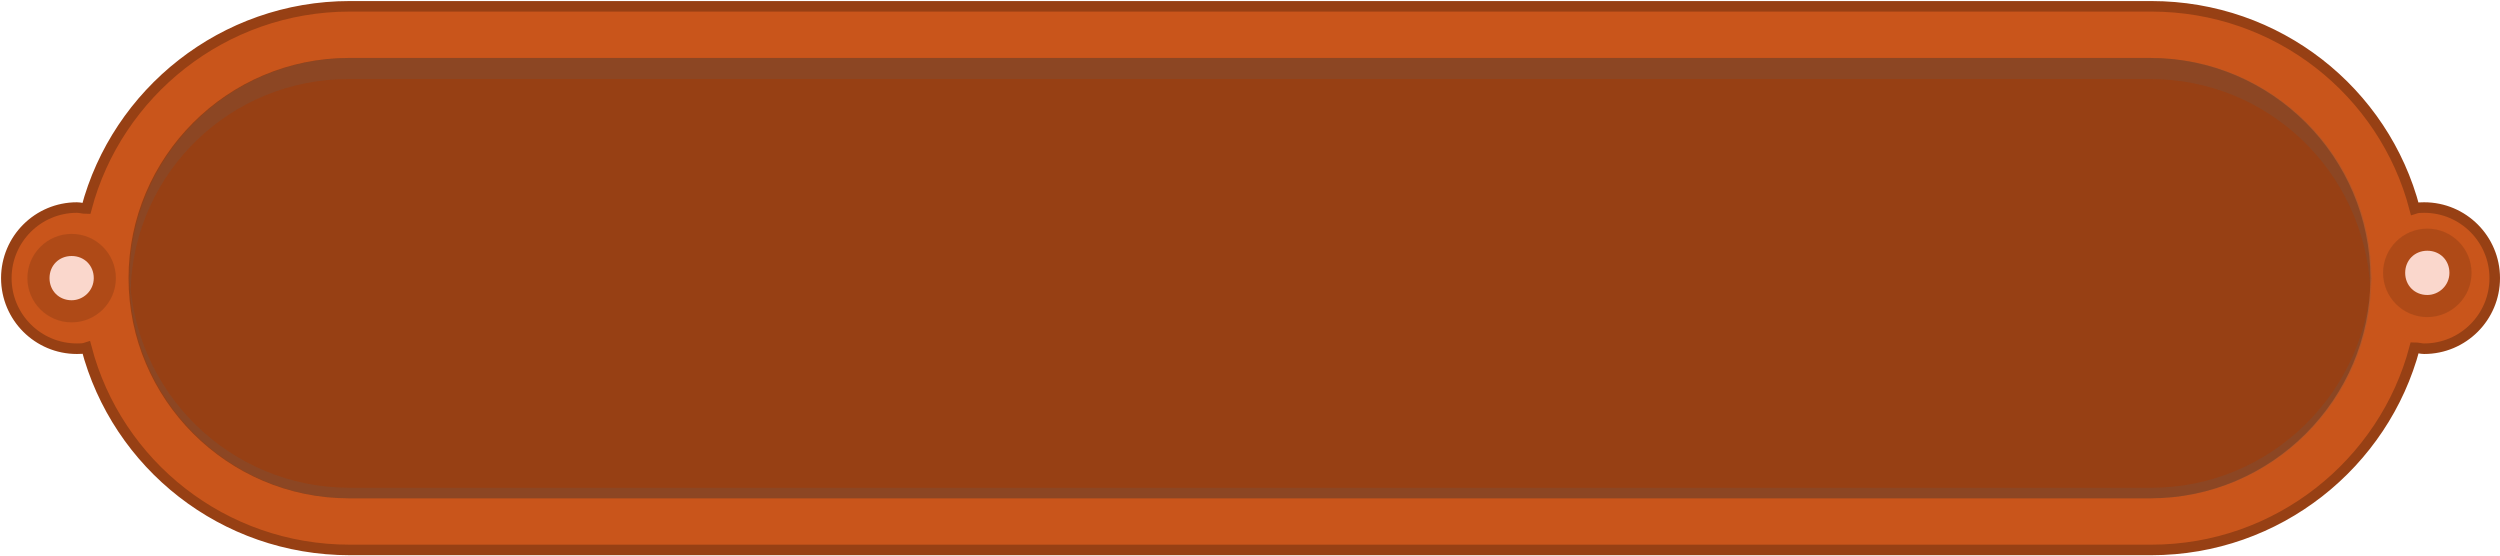
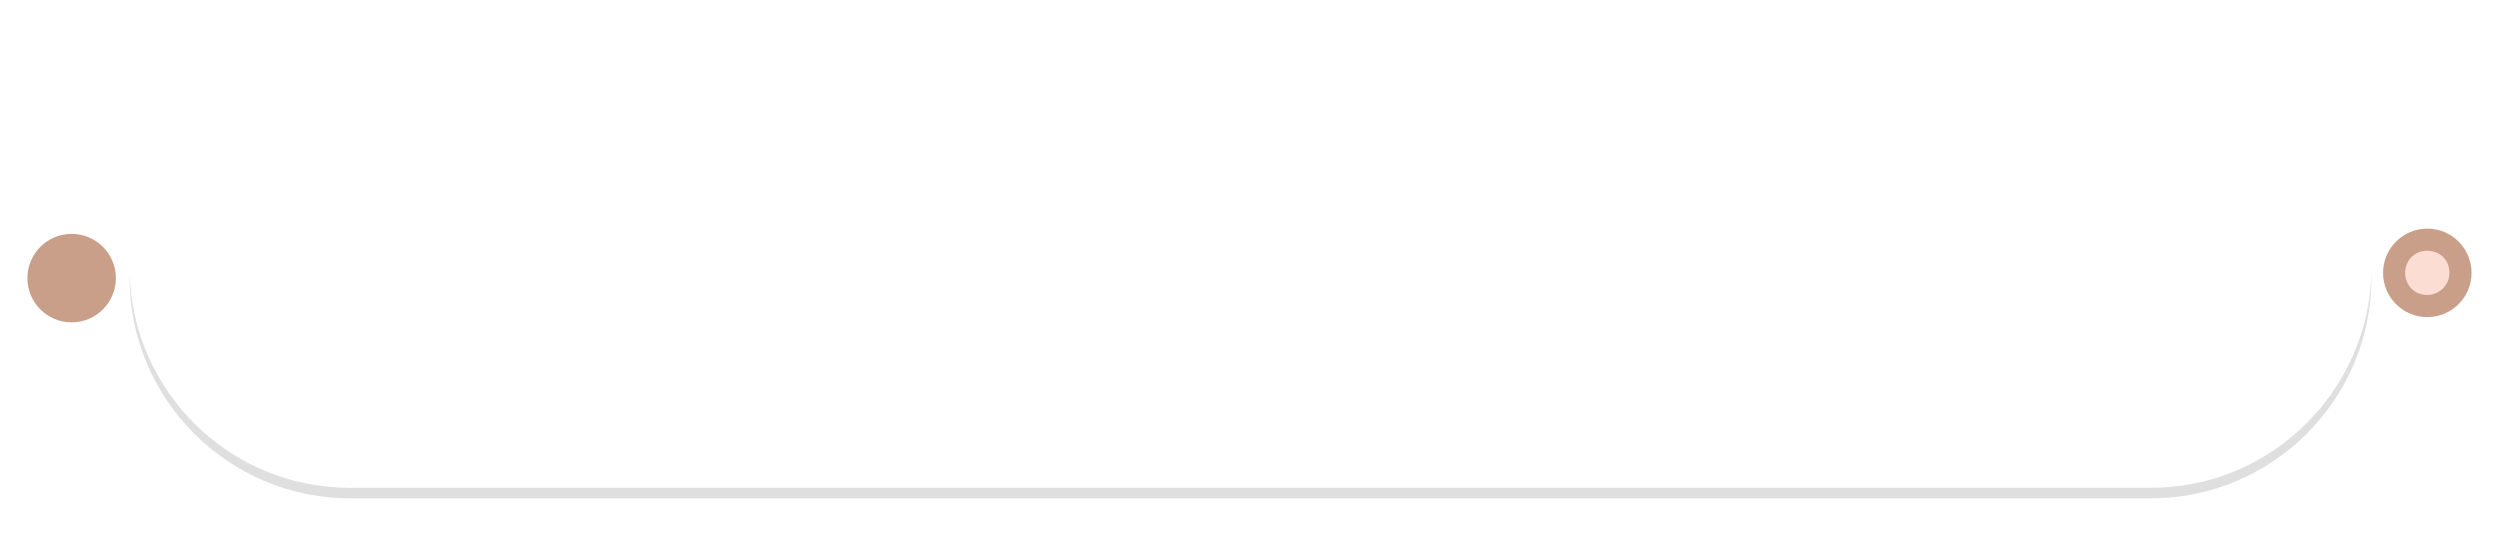
<svg xmlns="http://www.w3.org/2000/svg" version="1.1" id="圖層_1" x="0px" y="0px" viewBox="0 0 237.3 52.8" style="enable-background:new 0 0 237.3 52.8;" xml:space="preserve">
  <style type="text/css">
	.st0{fill:#C9551B;}
	.st1{fill:none;stroke:#974014;stroke-miterlimit:10;}
	.st2{fill:#974014;}
	.st3{opacity:0.2;fill:#606060;}
	.st4{opacity:0.5;fill:#974014;}
	.st5{opacity:0.93;fill:#FFE1D9;}
</style>
  <g>
    <g>
      <g>
-         <path class="st0" d="M230.1,19.7c-0.3,0-0.6,0-0.9,0.1c-2.9-11.1-13-19.2-25-19.2h-171c-12,0-22.1,8.2-25,19.2     c-0.3,0-0.6-0.1-0.9-0.1c-3.7,0-6.7,3-6.7,6.7c0,3.7,3,6.7,6.7,6.7c0.3,0,0.6,0,0.9-0.1c2.9,11.1,13,19.2,25,19.2h171     c12,0,22.1-8.2,25-19.2c0.3,0,0.6,0.1,0.9,0.1c3.7,0,6.7-3,6.7-6.7C236.8,22.7,233.8,19.7,230.1,19.7z" />
-         <path class="st1" d="M230.1,19.7c-0.3,0-0.6,0-0.9,0.1c-2.9-11.1-13-19.2-25-19.2h-171c-12,0-22.1,8.2-25,19.2     c-0.3,0-0.6-0.1-0.9-0.1c-3.7,0-6.7,3-6.7,6.7c0,3.7,3,6.7,6.7,6.7c0.3,0,0.6,0,0.9-0.1c2.9,11.1,13,19.2,25,19.2h171     c12,0,22.1-8.2,25-19.2c0.3,0,0.6,0.1,0.9,0.1c3.7,0,6.7-3,6.7-6.7C236.8,22.7,233.8,19.7,230.1,19.7z" />
-       </g>
-       <path class="st2" d="M33.1,47.3c-11.5,0-20.9-9.4-20.9-20.9S21.6,5.5,33.1,5.5h171c11.5,0,20.9,9.4,20.9,20.9s-9.4,20.9-20.9,20.9    H33.1z" />
+         </g>
      <path class="st3" d="M204.2,46.3h-171c-11.4,0-20.6-9.1-20.9-20.4c0,0.2,0,0.3,0,0.5c0,11.5,9.4,20.9,20.9,20.9h171    c11.5,0,20.9-9.4,20.9-20.9c0-0.2,0-0.3,0-0.5C224.8,37.2,215.5,46.3,204.2,46.3z" />
-       <path class="st3" d="M33.1,7.5h171c11.2,0,20.3,8.8,20.9,19.9c0-0.3,0.1-0.7,0.1-1c0-11.5-9.4-20.9-20.9-20.9h-171    c-11.5,0-20.9,9.4-20.9,20.9c0,0.3,0,0.7,0.1,1C12.8,16.3,21.9,7.5,33.1,7.5z" />
    </g>
    <circle class="st4" cx="6.8" cy="26.4" r="4.2" />
-     <path class="st5" d="M6.8,28.5c-1.2,0-2.1-0.9-2.1-2.1s0.9-2.1,2.1-2.1s2.1,0.9,2.1,2.1S7.9,28.5,6.8,28.5z" />
    <circle class="st4" cx="230.4" cy="25.9" r="4.2" />
    <path class="st5" d="M230.4,28c-1.2,0-2.1-0.9-2.1-2.1s0.9-2.1,2.1-2.1s2.1,0.9,2.1,2.1S231.5,28,230.4,28z" />
  </g>
</svg>